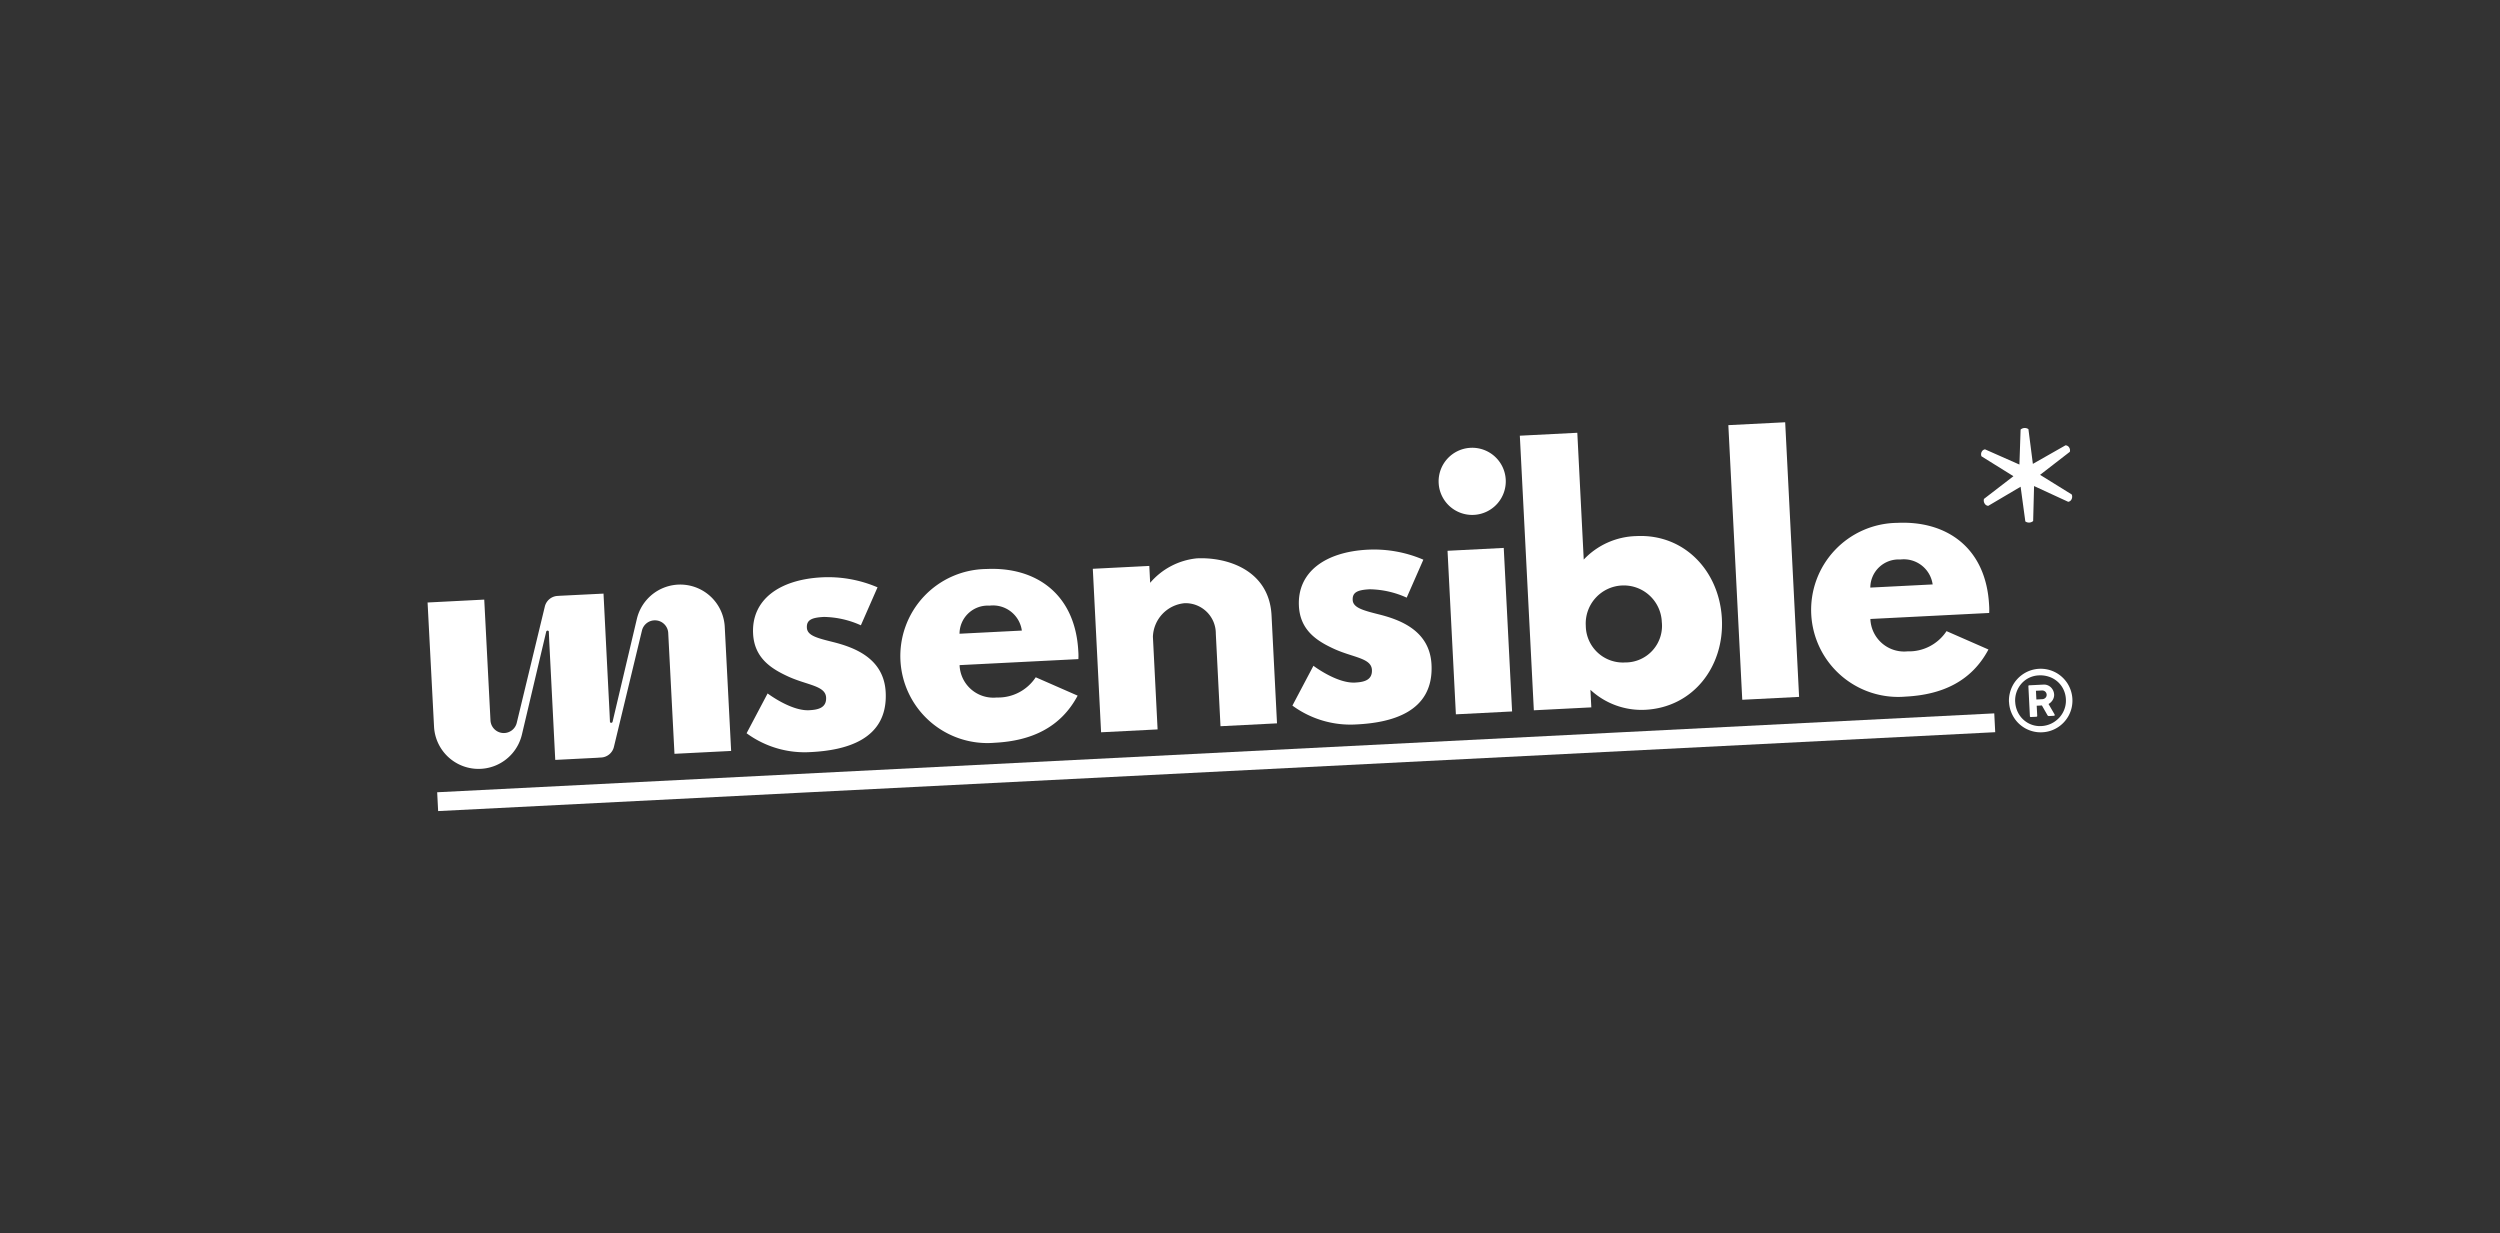
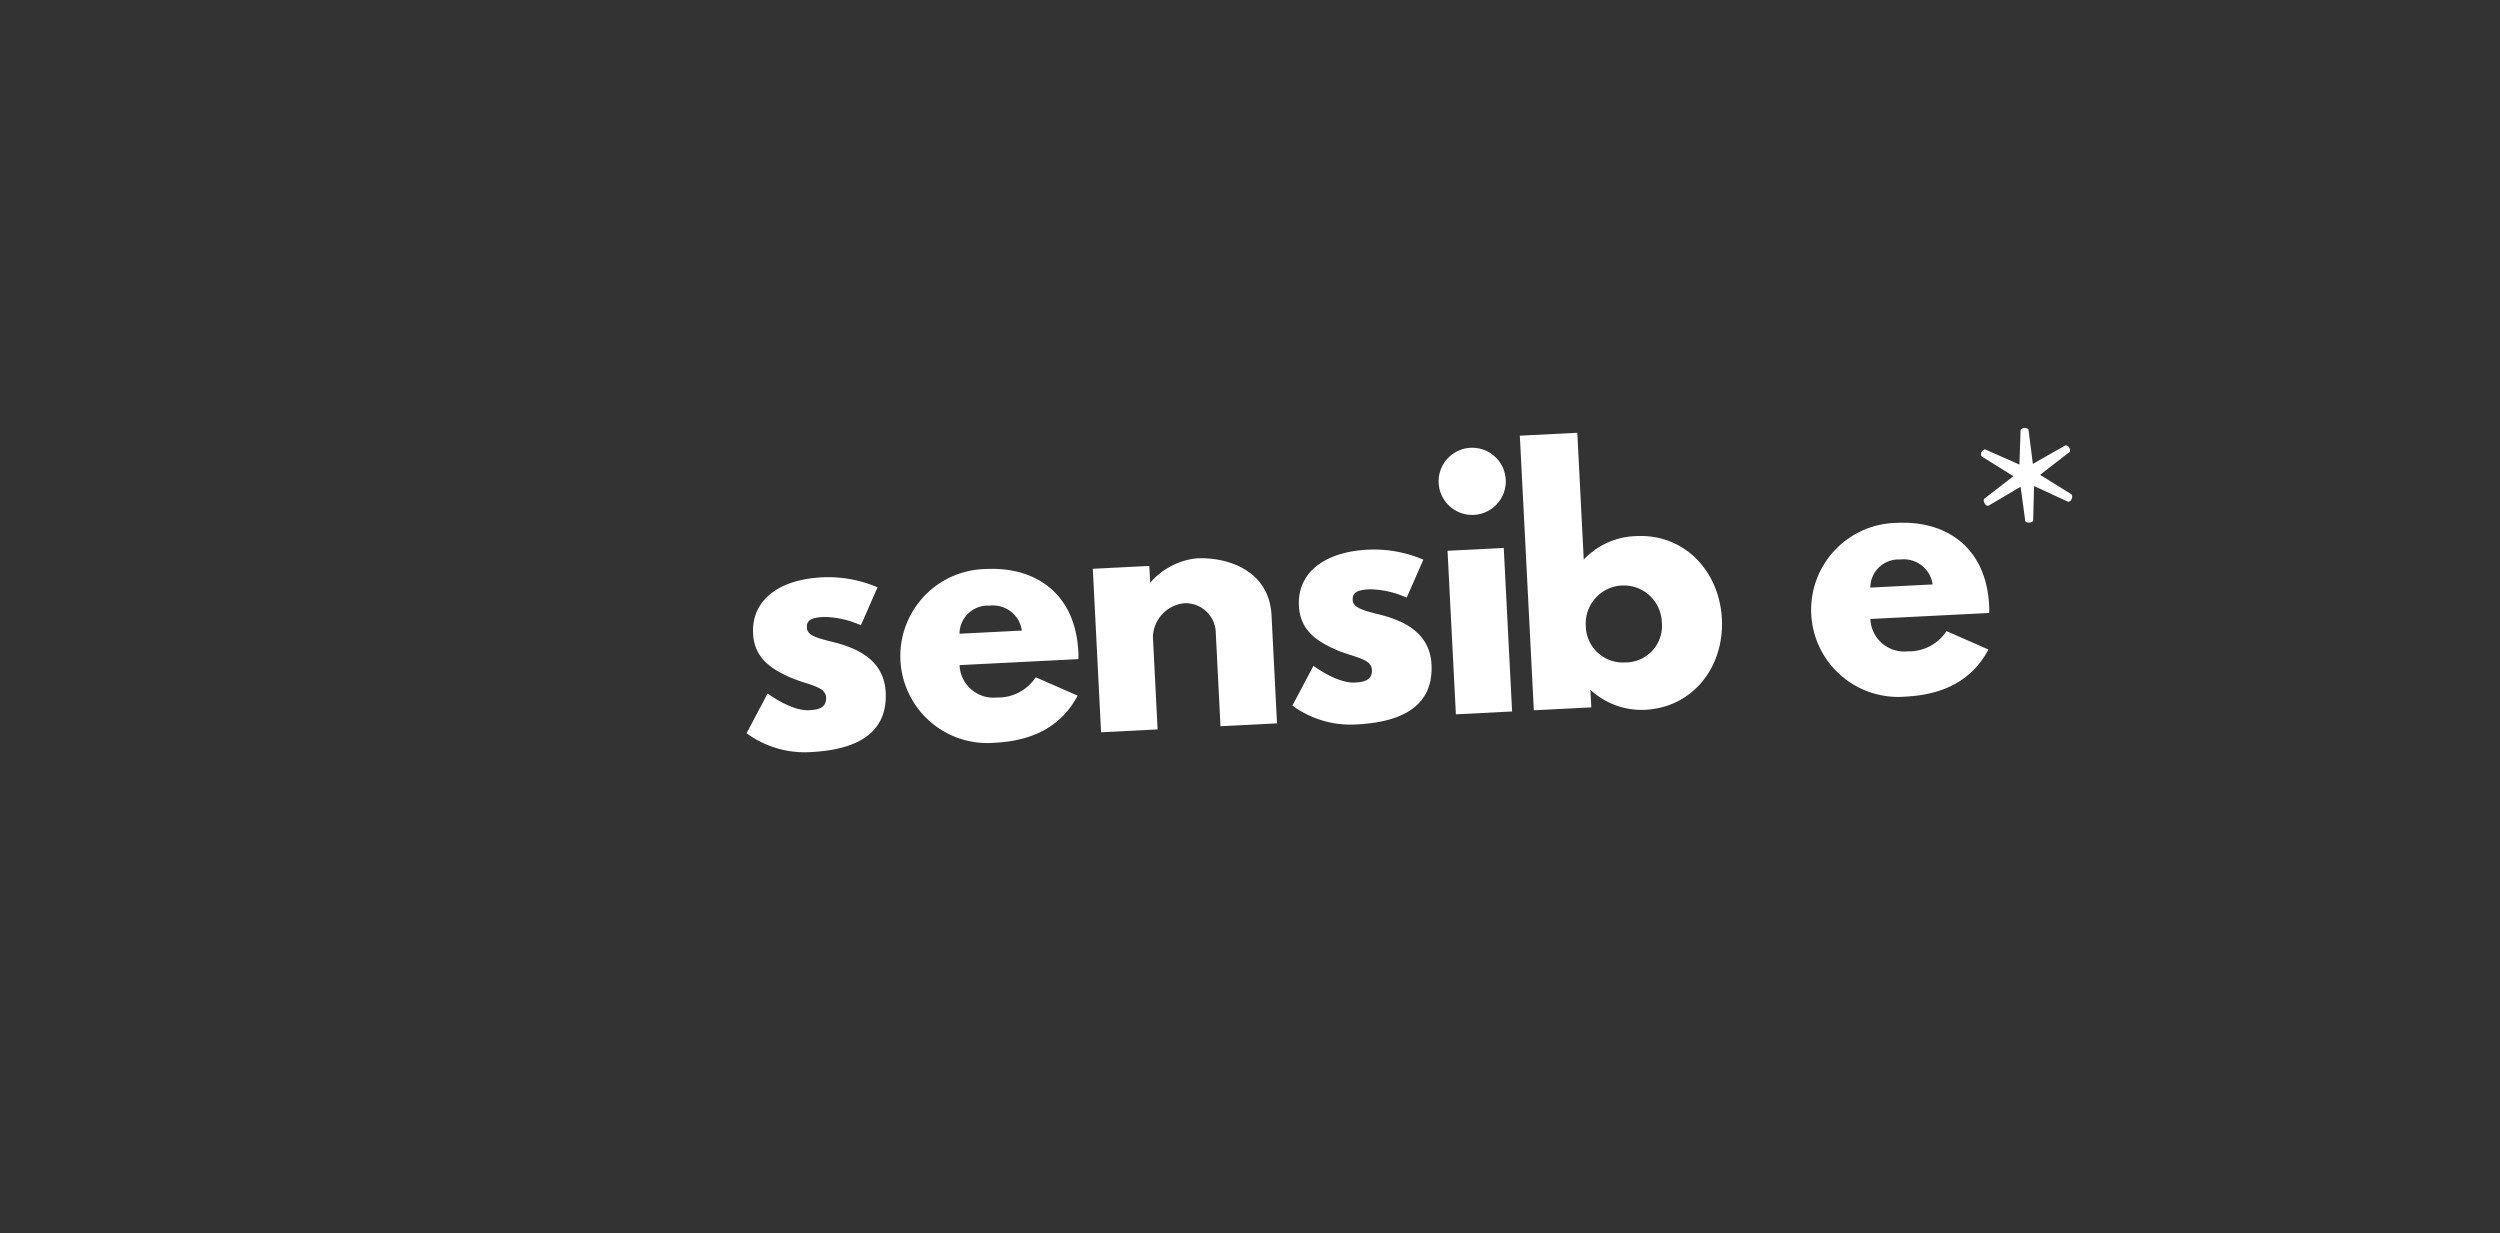
<svg xmlns="http://www.w3.org/2000/svg" id="Logo_Unsensible" width="225" height="111" viewBox="0 0 225 111">
  <rect x="0" y="0" width="225" height="111" fill="#333333" stroke="none" />
  <defs>
    <clipPath id="clip-path">
      <rect id="Rectangle_628" data-name="Rectangle 628" width="148.037" height="34.993" fill="#fff" />
    </clipPath>
  </defs>
  <path id="Path_248" data-name="Path 248" d="M0,0H225V111H0Z" fill="#fff" opacity="0" />
  <g id="Group_337" data-name="Group 337" transform="translate(38.482 38.004)">
    <g id="Group_338" data-name="Group 338" clip-path="url(#clip-path)">
-       <path id="Path_250" data-name="Path 250" d="M26.745,98.288a4.011,4.011,0,0,0-7.909-.713l-2.186,9.257a.127.127,0,0,1-.235.031c-.02-.465-.036-.81-.039-.863q-.181-3.546-.36-7.093L15.834,95.3h0v0l-4.032.2a.416.416,0,0,0-.046.008l-.053,0a1.248,1.248,0,0,0-1.15.954L8.033,106.9a1.2,1.2,0,0,1-2.373-.221L5.1,95.839,0,96.1l.581,11.174a4.011,4.011,0,0,0,7.909.713l2.186-9.257a.126.126,0,0,1,.235-.031c.02.465.036.81.037.863q.181,3.546.36,7.093l.182,3.611h0v0l3.849-.195c.015,0,.031-.006.046-.008l.235-.012a1.248,1.248,0,0,0,1.15-.954l2.517-10.443a1.2,1.2,0,0,1,2.373.221l.56,10.843,5.1-.258Z" transform="translate(0 -79.879)" fill="#fff" />
      <path id="Path_251" data-name="Path 251" d="M197.513,91.105l-1.5,3.418a8.338,8.338,0,0,0-3.324-.754c-1.121.057-1.571.281-1.535.971.037.719.94.932,2.37,1.292,1.985.5,4.571,1.5,4.723,4.516.22,4.339-3.712,5.23-6.728,5.383a8.829,8.829,0,0,1-5.791-1.694l1.892-3.582s2.1,1.594,3.737,1.51c.719-.037,1.577-.167,1.527-1.144-.054-1.064-1.668-1.1-3.379-1.875-1.534-.7-3.081-1.659-3.192-3.873-.153-3.018,2.317-4.871,6.2-5.068a11.276,11.276,0,0,1,5,.9Z" transform="translate(-157.017 -76.249)" fill="#fff" />
      <path id="Path_252" data-name="Path 252" d="M282.936,85.361c4.483-.227,8.037,2.243,8.3,7.417a5.2,5.2,0,0,1,.006.691l-10.692.541a3.042,3.042,0,0,0,3.345,2.914,4.053,4.053,0,0,0,3.509-1.82l3.772,1.653c-1.526,2.872-4.172,4.072-7.45,4.239a7.833,7.833,0,1,1-.792-15.636m3.22,5.542a2.622,2.622,0,0,0-2.909-2.245,2.543,2.543,0,0,0-2.7,2.528l5.6-.284Z" transform="translate(-232.67 -72.153)" fill="#fff" />
      <path id="Path_253" data-name="Path 253" d="M392.355,79.849l.077,1.523a6.36,6.36,0,0,1,4.182-2.2c2.7-.138,6.535,1.023,6.743,5.133l.492,9.715-5.086.258-.422-8.334a2.728,2.728,0,0,0-2.789-2.739,3.141,3.141,0,0,0-2.872,3.027l.422,8.334-5.086.258-.745-14.714,5.086-.258Z" transform="translate(-327.4 -66.923)" fill="#fff" />
      <path id="Path_254" data-name="Path 254" d="M515.273,75.005l-1.5,3.418a8.338,8.338,0,0,0-3.324-.754c-1.121.057-1.571.281-1.535.971s.94.932,2.37,1.292c1.985.5,4.571,1.5,4.723,4.516.22,4.339-3.712,5.23-6.728,5.383a8.829,8.829,0,0,1-5.791-1.694l1.892-3.582s2.1,1.594,3.737,1.51c.719-.037,1.577-.167,1.527-1.144-.054-1.064-1.668-1.1-3.379-1.875-1.534-.7-3.081-1.659-3.192-3.873-.153-3.018,2.317-4.871,6.2-5.068a11.276,11.276,0,0,1,5,.9Z" transform="translate(-425.653 -62.638)" fill="#fff" />
      <path id="Path_255" data-name="Path 255" d="M594.644,17.713a3.022,3.022,0,1,1-3.171-2.865,3.022,3.022,0,0,1,3.171,2.865" transform="translate(-497.61 -12.549)" fill="#fff" />
      <rect id="Rectangle_625" data-name="Rectangle 625" width="5.064" height="14.733" transform="matrix(0.999, -0.051, 0.051, 0.999, 91.796, 11.567)" fill="#fff" />
      <path id="Path_256" data-name="Path 256" d="M641.053,6.122l.578,11.409a6.733,6.733,0,0,1,4.734-2.113c4.312-.218,7.478,3.137,7.7,7.447s-2.593,7.969-6.9,8.187a6.754,6.754,0,0,1-4.932-1.8l.08,1.581-5.173.263L635.88,6.383l5.173-.263Zm4.361,20.669a3.293,3.293,0,0,0,3.243-3.65,3.425,3.425,0,1,0-6.841.346,3.342,3.342,0,0,0,3.6,3.3Z" transform="translate(-537.577 -5.174)" fill="#fff" />
-       <rect id="Rectangle_626" data-name="Rectangle 626" width="5.122" height="24.748" transform="translate(117.069 0.259) rotate(-2.9)" fill="#fff" />
      <path id="Path_257" data-name="Path 257" d="M813.176,58.5c4.483-.227,8.037,2.243,8.3,7.417a5.177,5.177,0,0,1,.006.691l-10.692.541a3.042,3.042,0,0,0,3.345,2.914,4.053,4.053,0,0,0,3.509-1.82l3.772,1.653c-1.526,2.872-4.173,4.072-7.45,4.239a7.833,7.833,0,1,1-.792-15.636m3.22,5.542a2.622,2.622,0,0,0-2.909-2.245,2.544,2.544,0,0,0-2.7,2.528l5.6-.284Z" transform="translate(-680.938 -49.445)" fill="#fff" />
      <path id="Path_258" data-name="Path 258" d="M912.439,5.476l0-.019a.483.483,0,0,0-.076-.4.4.4,0,0,0-.3-.175h-.017l-2.936,1.67-.4-3.126-.023-.015a.572.572,0,0,0-.662.036l-.019.017-.107,3.149-3.073-1.359-.016-.008-.017,0a.4.4,0,0,0-.278.2.479.479,0,0,0-.036.407l.008.019,2.874,1.79-2.656,2.045,0,.019a.519.519,0,0,0,.083.425.4.4,0,0,0,.292.176h.019l2.908-1.718.424,3.121.02.015a.574.574,0,0,0,.666-.034l.019-.017.082-3.146,3.05,1.407.016.008.017,0a.389.389,0,0,0,.278-.2.521.521,0,0,0,.036-.439l-.008-.019-2.848-1.767,2.662-2.059.016-.012Z" transform="translate(-764.634 -2.807)" fill="#fff" />
-       <rect id="Rectangle_627" data-name="Rectangle 627" width="140.317" height="1.696" transform="translate(0.864 33.299) rotate(-2.9)" fill="#fff" />
-       <path id="Path_259" data-name="Path 259" d="M920.628,146.535a2.741,2.741,0,0,1,.065-.765,2.926,2.926,0,0,1,.252-.7,2.709,2.709,0,0,1,.417-.6,2.894,2.894,0,0,1,.555-.475,2.844,2.844,0,0,1,.665-.322,2.865,2.865,0,0,1,2.215.175,2.815,2.815,0,0,1,.6.417,2.92,2.92,0,0,1,.476.555,2.894,2.894,0,0,1,.4,2.186,2.831,2.831,0,0,1-.669,1.3,2.842,2.842,0,0,1-1.221.8,2.832,2.832,0,0,1-.756.139,2.831,2.831,0,0,1-2.056-.731,2.708,2.708,0,0,1-.474-.555,2.946,2.946,0,0,1-.322-.666,2.763,2.763,0,0,1-.141-.753Zm.56-.017a2.348,2.348,0,0,0,.108.6,2.375,2.375,0,0,0,.247.535,2.218,2.218,0,0,0,.836.779,2.185,2.185,0,0,0,1.161.254,2.344,2.344,0,0,0,.611-.111,2.25,2.25,0,0,0,.543-.26,2.432,2.432,0,0,0,.453-.38,2.263,2.263,0,0,0,.549-1.039,2.161,2.161,0,0,0,.053-.611,2.273,2.273,0,0,0-.232-.92,2.2,2.2,0,0,0-1.3-1.122,2.446,2.446,0,0,0-.911-.119,2.232,2.232,0,0,0-.878.223,2.2,2.2,0,0,0-.683.524,2.3,2.3,0,0,0-.56,1.645Zm2.389.314c-.019,0-.037,0-.056.006l-.056,0-.343.017.047.9a.078.078,0,0,1-.083.093l-.5.025a.064.064,0,0,1-.057-.023.1.1,0,0,1-.02-.06l-.136-2.693a.1.1,0,0,1,.015-.053.069.069,0,0,1,.056-.026l1.294-.065a.847.847,0,0,1,.368.06.928.928,0,0,1,.3.195.943.943,0,0,1,.2.289.96.96,0,0,1,.085.348.793.793,0,0,1-.028.255.937.937,0,0,1-.1.237,1.024,1.024,0,0,1-.376.363l.54.929a.129.129,0,0,1,.012.082c0,.032-.029.049-.077.051l-.437.022a.171.171,0,0,1-.071-.014.124.124,0,0,1-.056-.049l-.513-.9Zm-.524-1.323.04.785.536-.028a.409.409,0,0,0,.159-.039.456.456,0,0,0,.125-.088.381.381,0,0,0,.082-.127.373.373,0,0,0,.023-.156.386.386,0,0,0-.039-.152.382.382,0,0,0-.093-.122.415.415,0,0,0-.3-.1Z" transform="translate(-778.301 -121.344)" fill="#fff" />
    </g>
  </g>
</svg>